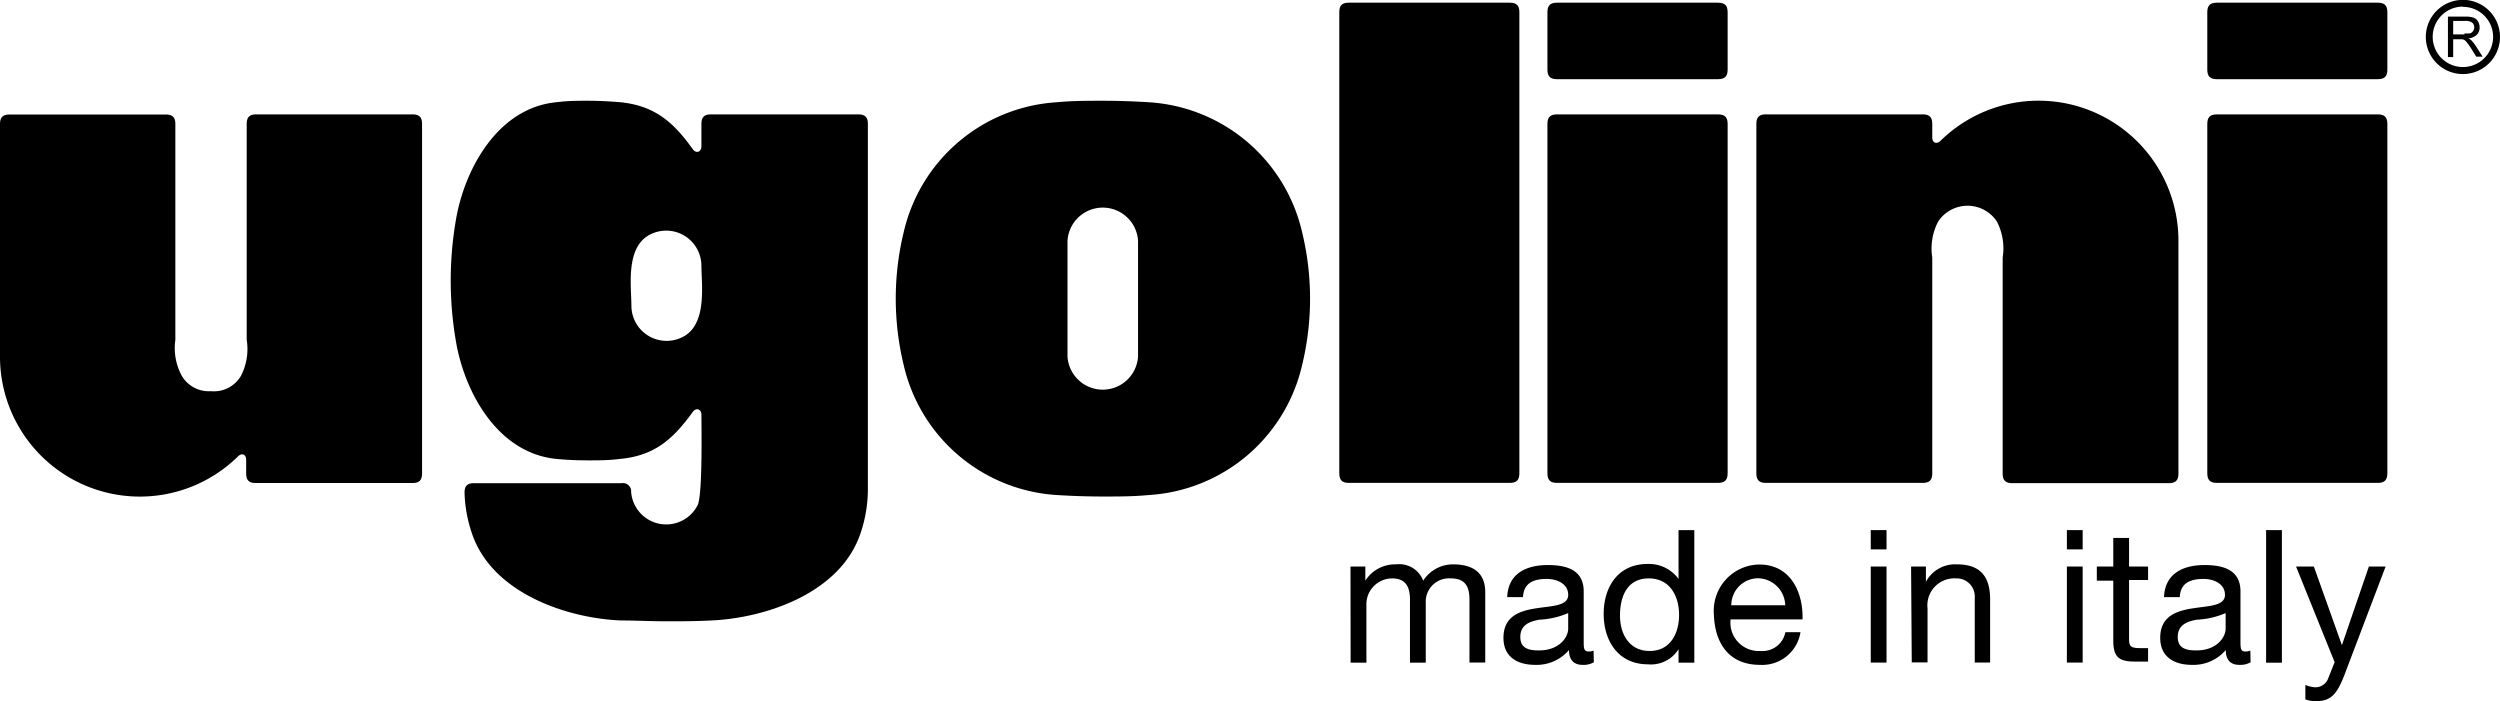
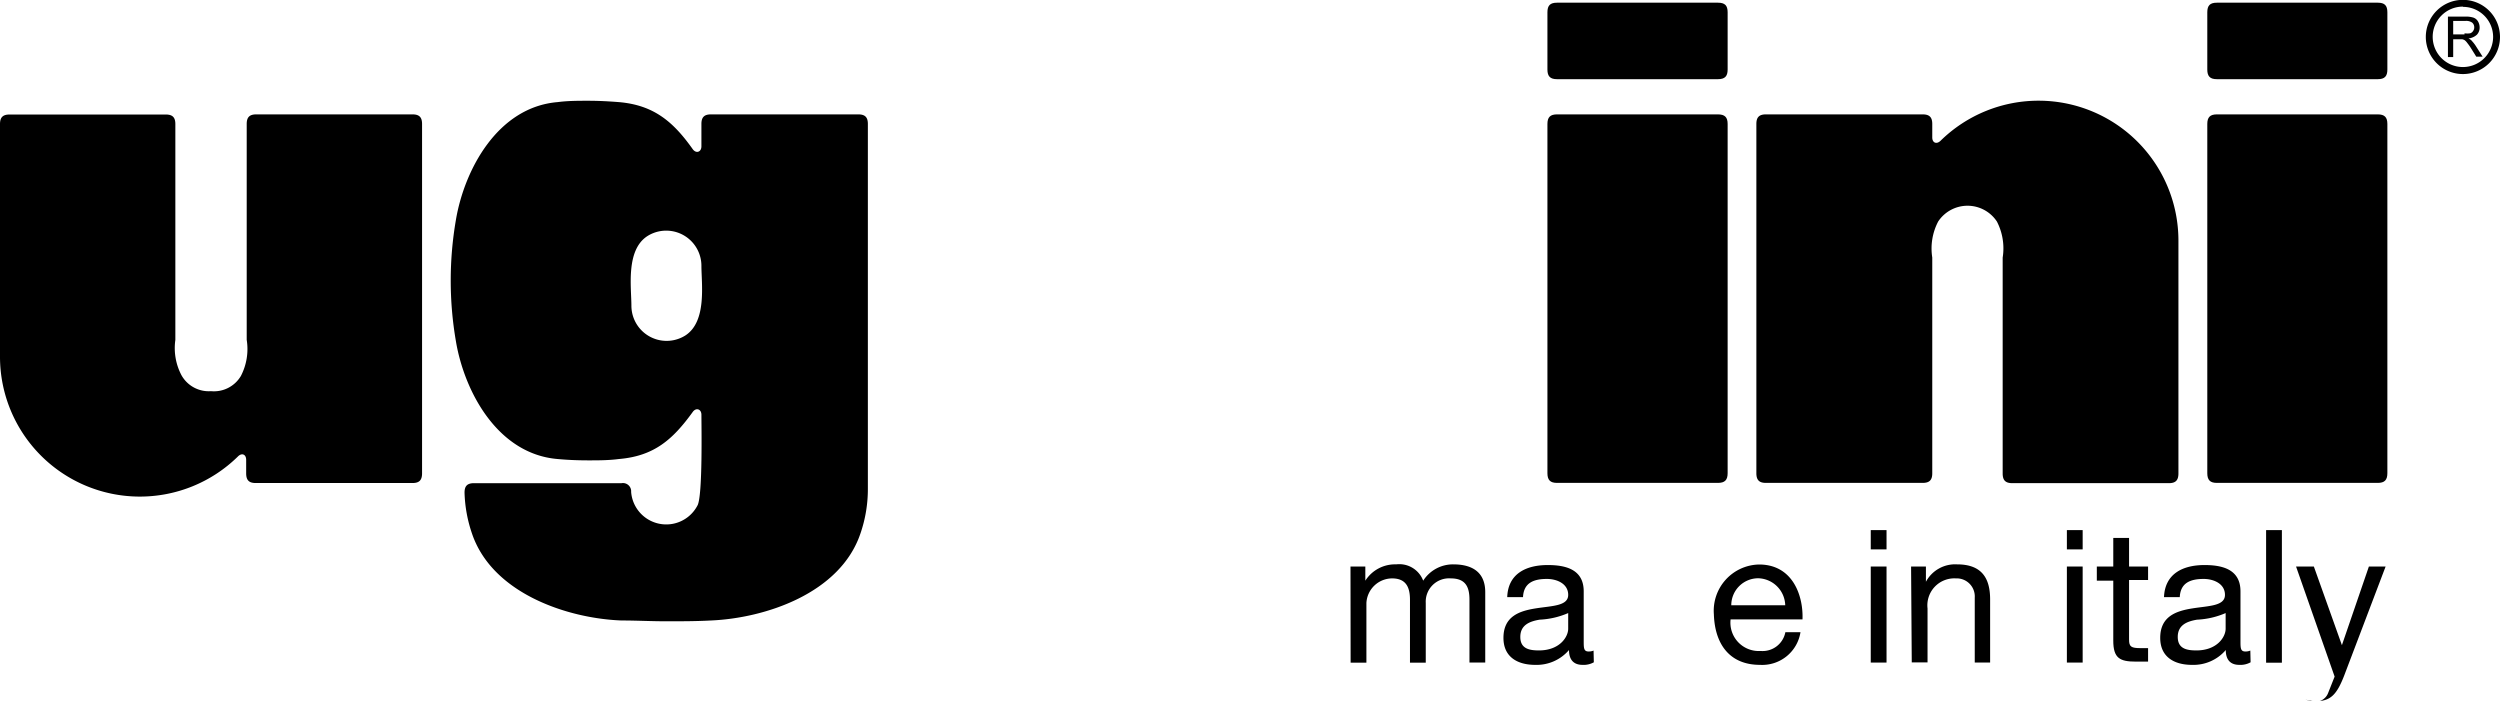
<svg xmlns="http://www.w3.org/2000/svg" viewBox="0 0 185.34 51.98">
  <g id="BG_shapes-2" data-name="BG shapes">
    <path d="M63.63,8.48H52.71c-.5,0-.71.21-.71.71v1.66c0,.43-.4.56-.65.2-1.42-2-2.86-3.26-5.47-3.48-.76-.06-1.51-.1-2.27-.1s-1.51,0-2.27.1c-4.44.37-6.91,5-7.54,8.73a26.49,26.49,0,0,0,0,9c.63,3.75,3.1,8.36,7.54,8.73.76.07,1.52.1,2.27.1s1.51,0,2.27-.1c2.62-.22,4-1.45,5.47-3.48.25-.36.65-.23.65.2,0,.73.1,6-.29,6.72a2.61,2.61,0,0,1-4.92-1,.61.61,0,0,0-.71-.65H35.15c-.51,0-.72.21-.71.73a10.19,10.19,0,0,0,.55,3C36.49,44,42.08,45.85,46.07,46c1.1,0,2.21.06,3.32.06s2.22,0,3.32-.06c4-.17,9.58-2,11.08-6.45a10.08,10.08,0,0,0,.55-3.31V9.19c0-.5-.21-.71-.71-.71M50.81,24.87a2.61,2.61,0,0,1-4-2.19c0-1.37-.43-4.14,1.19-5.18a2.61,2.61,0,0,1,4,2.19c0,1.36.42,4.14-1.19,5.18" />
    <path d="M30.58,8.48H19c-.5,0-.71.21-.71.71v16a4.34,4.34,0,0,1-.43,2.68A2.32,2.32,0,0,1,15.64,29a2.32,2.32,0,0,1-2.18-1.17A4.31,4.31,0,0,1,13,25.2v-16c0-.5-.21-.71-.71-.71H.71c-.5,0-.71.21-.71.71V26.43a10.37,10.37,0,0,0,17.64,7.41c.29-.29.61-.16.61.25v1c0,.51.21.72.71.72H30.58c.5,0,.71-.21.71-.72V9.19c0-.5-.21-.71-.71-.71" />
    <path d="M143.86,10.44c-.29.28-.61.15-.61-.25v-1c0-.5-.21-.71-.71-.71H130.92c-.5,0-.71.21-.71.71V35.08c0,.51.21.72.71.72h11.62c.5,0,.71-.21.71-.71v-16a4.31,4.31,0,0,1,.44-2.67,2.61,2.61,0,0,1,4.35,0,4.34,4.34,0,0,1,.43,2.68v16c0,.51.21.72.72.72h11.6c.5,0,.71-.21.71-.72V17.84a10.37,10.37,0,0,0-17.64-7.4" />
    <path d="M176.28.2H164.35c-.5,0-.71.2-.71.71V5.16c0,.5.21.71.71.71h11.93c.5,0,.71-.21.71-.71V.91c0-.51-.21-.71-.71-.71" />
    <path d="M176.28,8.48H164.35c-.5,0-.71.21-.71.71V35.08c0,.51.21.72.71.72h11.93c.5,0,.71-.21.71-.72V9.19c0-.5-.21-.71-.71-.71" />
-     <path d="M111.88.2H100c-.51,0-.71.2-.71.71V35.08c0,.51.2.72.71.72h11.93c.5,0,.71-.21.71-.72V.91c0-.51-.21-.71-.71-.71" />
    <path d="M127.36,8.48H115.43c-.5,0-.71.21-.71.71V35.08c0,.51.21.72.71.72h11.93c.51,0,.72-.21.72-.72V9.19c0-.5-.21-.71-.72-.71" />
    <path d="M127.36.2H115.43c-.5,0-.71.2-.71.71V5.16c0,.5.21.71.71.71h11.93c.51,0,.72-.21.72-.71V.91c0-.51-.21-.71-.72-.71" />
-     <path d="M85.17,7.58c-1.14-.07-2.28-.11-3.41-.11s-2.28,0-3.42.11A12.44,12.44,0,0,0,67,17.2a20.89,20.89,0,0,0,0,9.88A12.44,12.44,0,0,0,78.34,36.7c1.14.07,2.28.11,3.42.11s2.27,0,3.41-.11a12.44,12.44,0,0,0,11.36-9.62,20.89,20.89,0,0,0,0-9.88A12.44,12.44,0,0,0,85.17,7.58m-.8,18.85a2.62,2.62,0,0,1-5.23,0V17.85a2.62,2.62,0,0,1,5.23,0Z" />
    <path d="M183.23,3a.91.91,0,0,0-.23-.15,1.09,1.09,0,0,0,.63-.28.76.76,0,0,0,.2-.53.89.89,0,0,0-.12-.45.64.64,0,0,0-.33-.28,1.8,1.8,0,0,0-.6-.08h-1.3v3h.39V2.91h.45l.22,0a.67.67,0,0,1,.18.07.93.93,0,0,1,.19.2,4.27,4.27,0,0,1,.29.41l.38.61h.47l-.51-.8a2.53,2.53,0,0,0-.31-.39m-.52-.46h-.84v-1h.93a.76.76,0,0,1,.48.13.45.45,0,0,1,.15.35.42.42,0,0,1-.08.26.39.39,0,0,1-.23.18,1.47,1.47,0,0,1-.41,0" />
    <path d="M182.59,5.49a2.75,2.75,0,1,1,2.75-2.75,2.75,2.75,0,0,1-2.75,2.75m0-5a2.24,2.24,0,1,0,2.24,2.23A2.23,2.23,0,0,0,182.59.51" />
    <path d="M100.12,42h1.1v1.05h0a2.61,2.61,0,0,1,2.29-1.21,1.89,1.89,0,0,1,2,1.21,2.62,2.62,0,0,1,2.23-1.21c1.42,0,2.37.59,2.37,2.06v5.22h-1.17V44.46c0-.88-.24-1.58-1.38-1.58a1.73,1.73,0,0,0-1.86,1.82v4.43h-1.17V44.46c0-.92-.29-1.58-1.33-1.58a1.92,1.92,0,0,0-1.9,1.82v4.43h-1.17Z" />
    <path d="M118.16,49.1a1.54,1.54,0,0,1-.84.19c-.61,0-1-.33-1-1.1a3.16,3.16,0,0,1-2.51,1.1c-1.29,0-2.35-.57-2.35-2,0-1.61,1.2-2,2.41-2.19s2.39-.17,2.39-1-.84-1.18-1.58-1.18c-1,0-1.72.3-1.77,1.35h-1.17c.06-1.76,1.43-2.38,3-2.38,1.28,0,2.67.29,2.67,1.95v3.66c0,.55,0,.8.37.8a.9.9,0,0,0,.36-.07Zm-1.9-3.65a6,6,0,0,1-2.12.49c-.77.13-1.43.41-1.43,1.28s.66,1,1.38,1c1.54,0,2.17-1,2.17-1.61Z" />
-     <path d="M125.61,49.13h-1.17v-1h0a2.41,2.41,0,0,1-2.27,1.12c-2.19,0-3.28-1.73-3.28-3.74s1.08-3.7,3.25-3.7a2.72,2.72,0,0,1,2.3,1.11h0V39.3h1.17Zm-3.31-.87c1.57,0,2.18-1.35,2.18-2.68s-.64-2.7-2.25-2.7-2.13,1.36-2.13,2.75S120.79,48.26,122.3,48.26Z" />
    <path d="M133.48,46.87a2.87,2.87,0,0,1-3,2.42c-2.28,0-3.35-1.57-3.42-3.74a3.43,3.43,0,0,1,3.35-3.7c2.52,0,3.29,2.35,3.22,4.07h-5.33a2.1,2.1,0,0,0,2.22,2.34,1.72,1.72,0,0,0,1.84-1.39Zm-1.13-2a2.06,2.06,0,0,0-2-2,2,2,0,0,0-2,2Z" />
    <path d="M139.86,40.73h-1.17V39.3h1.17ZM138.69,42h1.17v7.12h-1.17Z" />
    <path d="M141.68,42h1.1v1.13h0a2.46,2.46,0,0,1,2.31-1.29c1.87,0,2.45,1.07,2.45,2.6v4.68H146.4V44.31A1.34,1.34,0,0,0,145,42.88a2,2,0,0,0-2.1,2.23v4h-1.17Z" />
    <path d="M154.4,40.73h-1.17V39.3h1.17ZM153.23,42h1.17v7.12h-1.17Z" />
    <path d="M157.84,42h1.41v1h-1.41v4.41c0,.54.15.64.88.64h.53v1h-.89c-1.21,0-1.69-.25-1.69-1.56V43.05h-1.22V42h1.22V39.88h1.17Z" />
    <path d="M166.85,49.1a1.54,1.54,0,0,1-.84.19c-.61,0-1-.33-1-1.1a3.15,3.15,0,0,1-2.51,1.1c-1.29,0-2.35-.57-2.35-2,0-1.61,1.2-2,2.41-2.19s2.39-.17,2.39-1-.84-1.18-1.58-1.18c-1,0-1.72.3-1.77,1.35h-1.17c.07-1.76,1.43-2.38,3-2.38,1.28,0,2.67.29,2.67,1.95v3.66c0,.55,0,.8.37.8a.9.9,0,0,0,.36-.07ZM165,45.45a6,6,0,0,1-2.12.49c-.77.13-1.43.41-1.43,1.28s.66,1,1.38,1c1.54,0,2.17-1,2.17-1.61Z" />
    <path d="M168,39.3h1.17v9.83H168Z" />
-     <path d="M173.79,50.08c-.54,1.39-1,1.9-2.07,1.9a2.25,2.25,0,0,1-.81-.13V50.78a2.33,2.33,0,0,0,.69.17,1,1,0,0,0,1-.65l.48-1.21L170.22,42h1.32l2.08,5.83h0l2-5.83h1.24Z" />
+     <path d="M173.79,50.08c-.54,1.39-1,1.9-2.07,1.9a2.25,2.25,0,0,1-.81-.13a2.33,2.33,0,0,0,.69.17,1,1,0,0,0,1-.65l.48-1.21L170.22,42h1.32l2.08,5.83h0l2-5.83h1.24Z" />
  </g>
</svg>